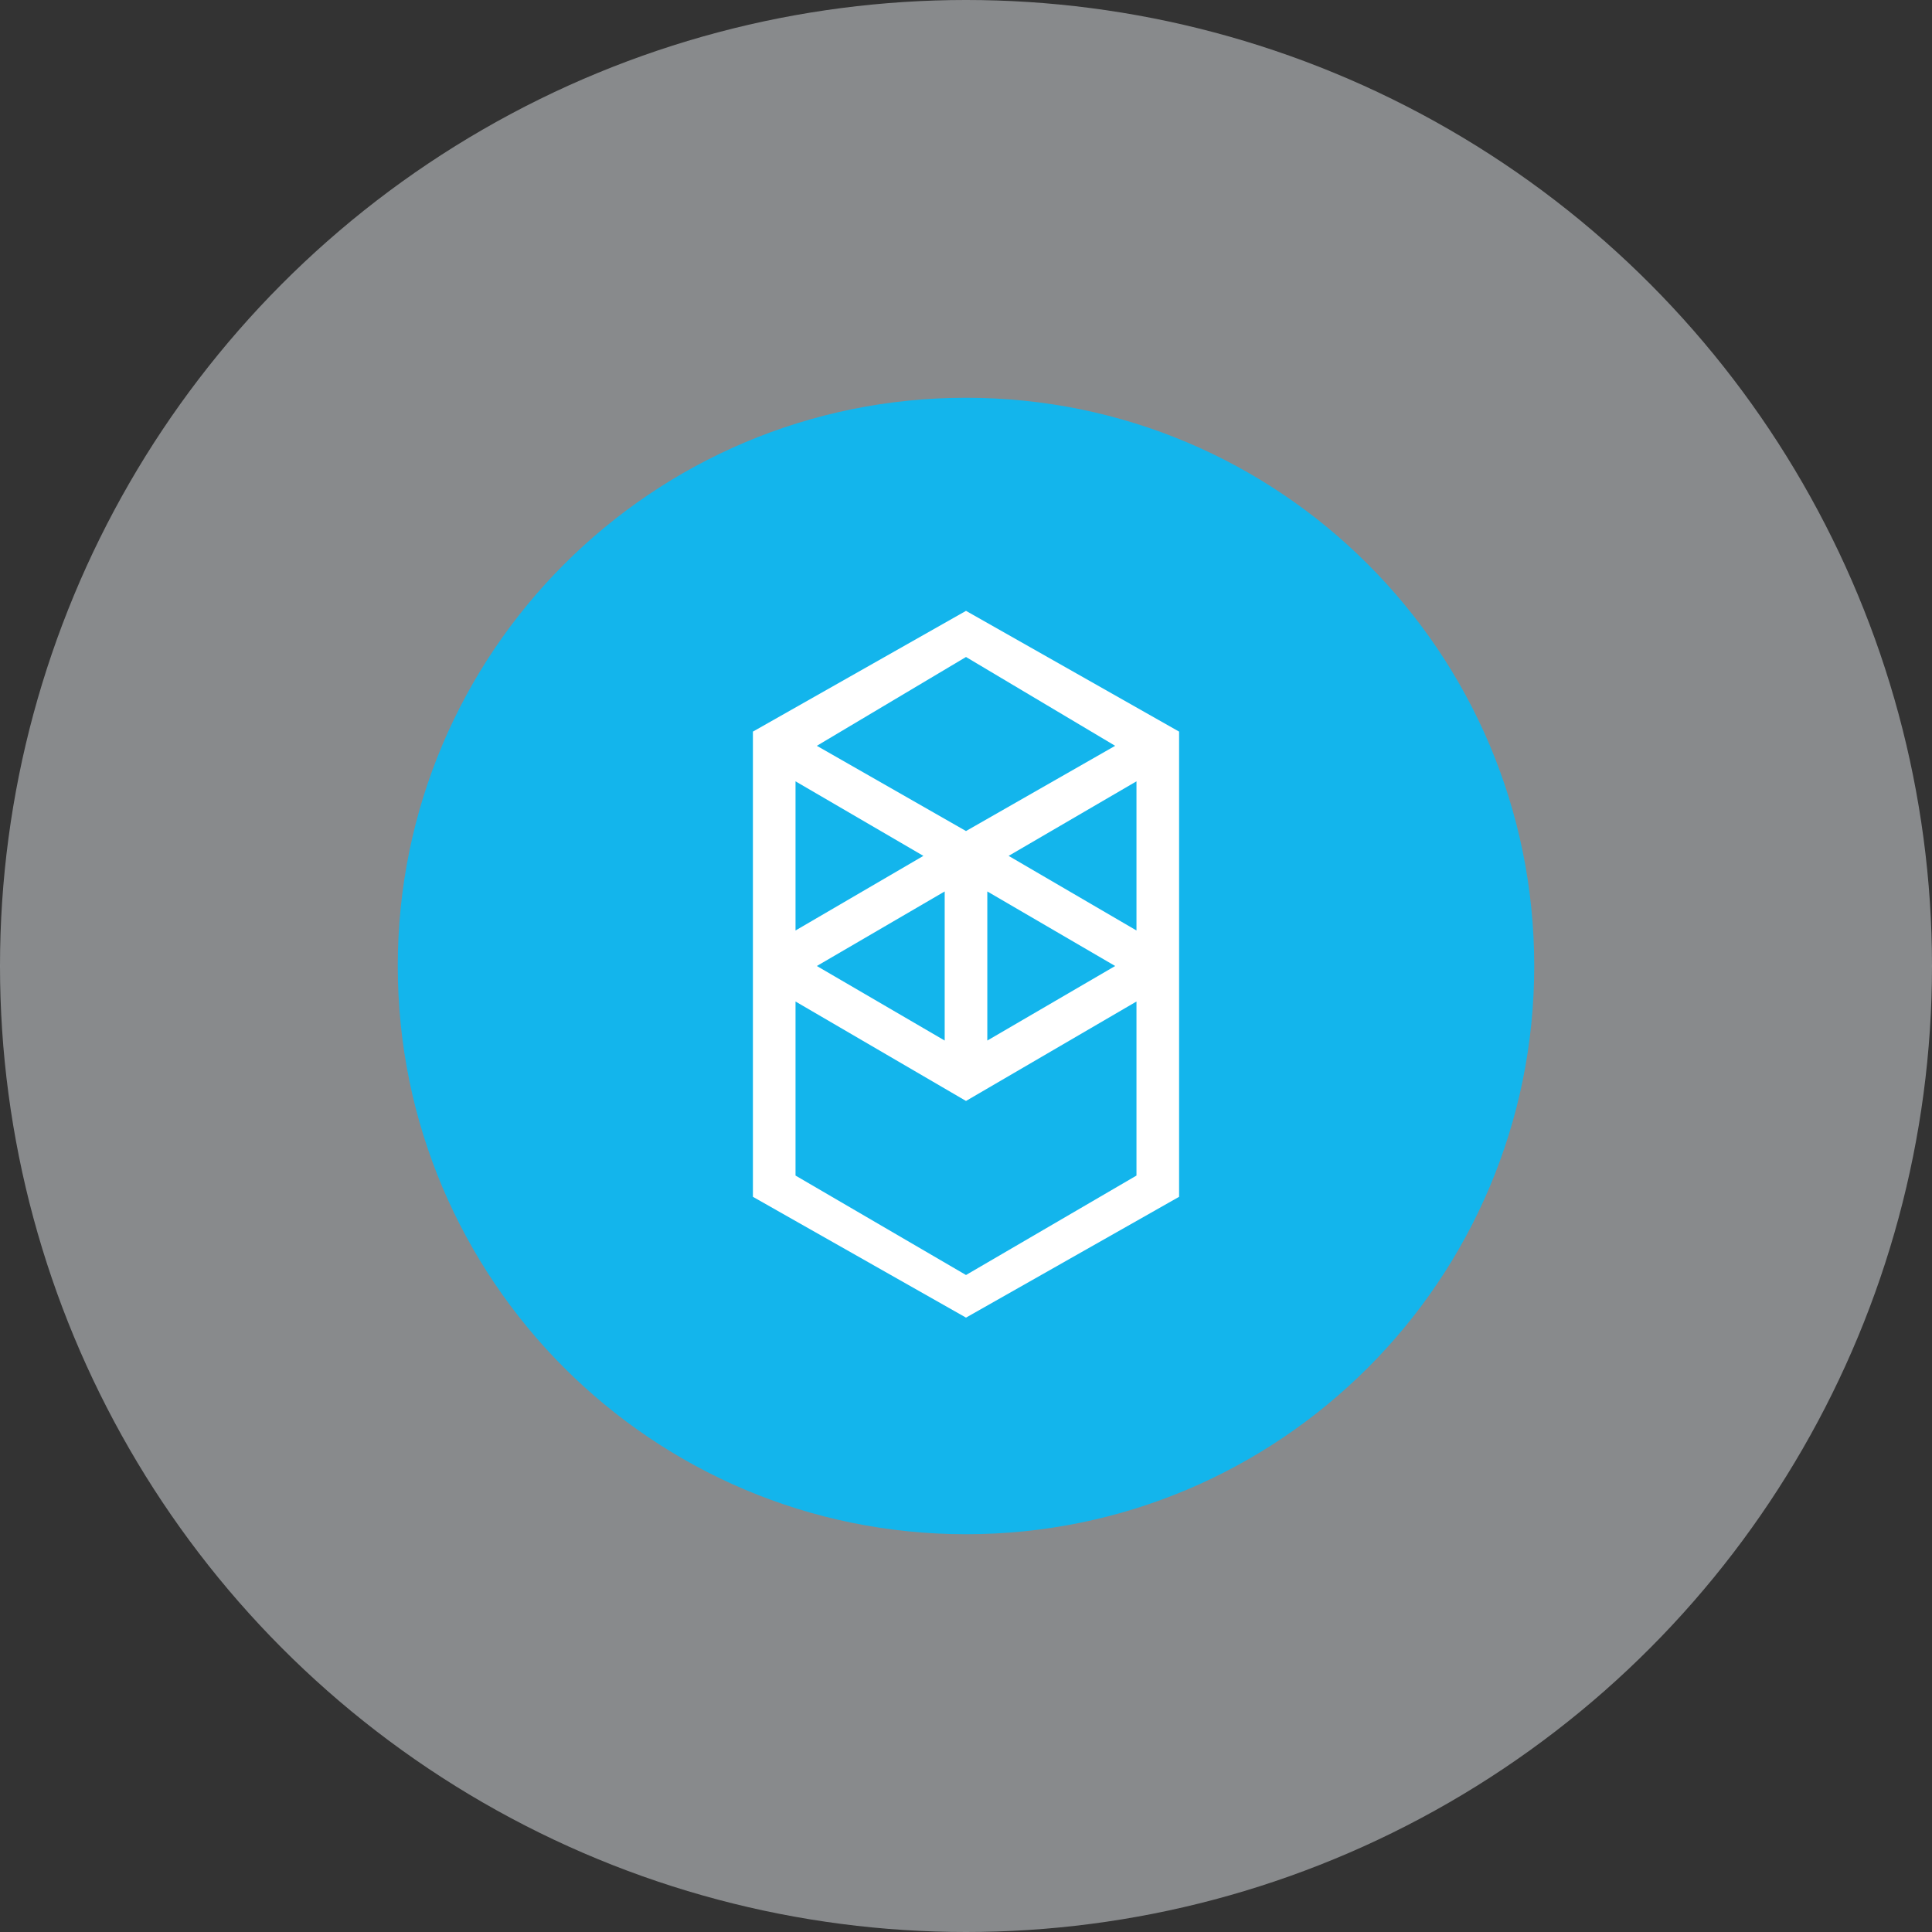
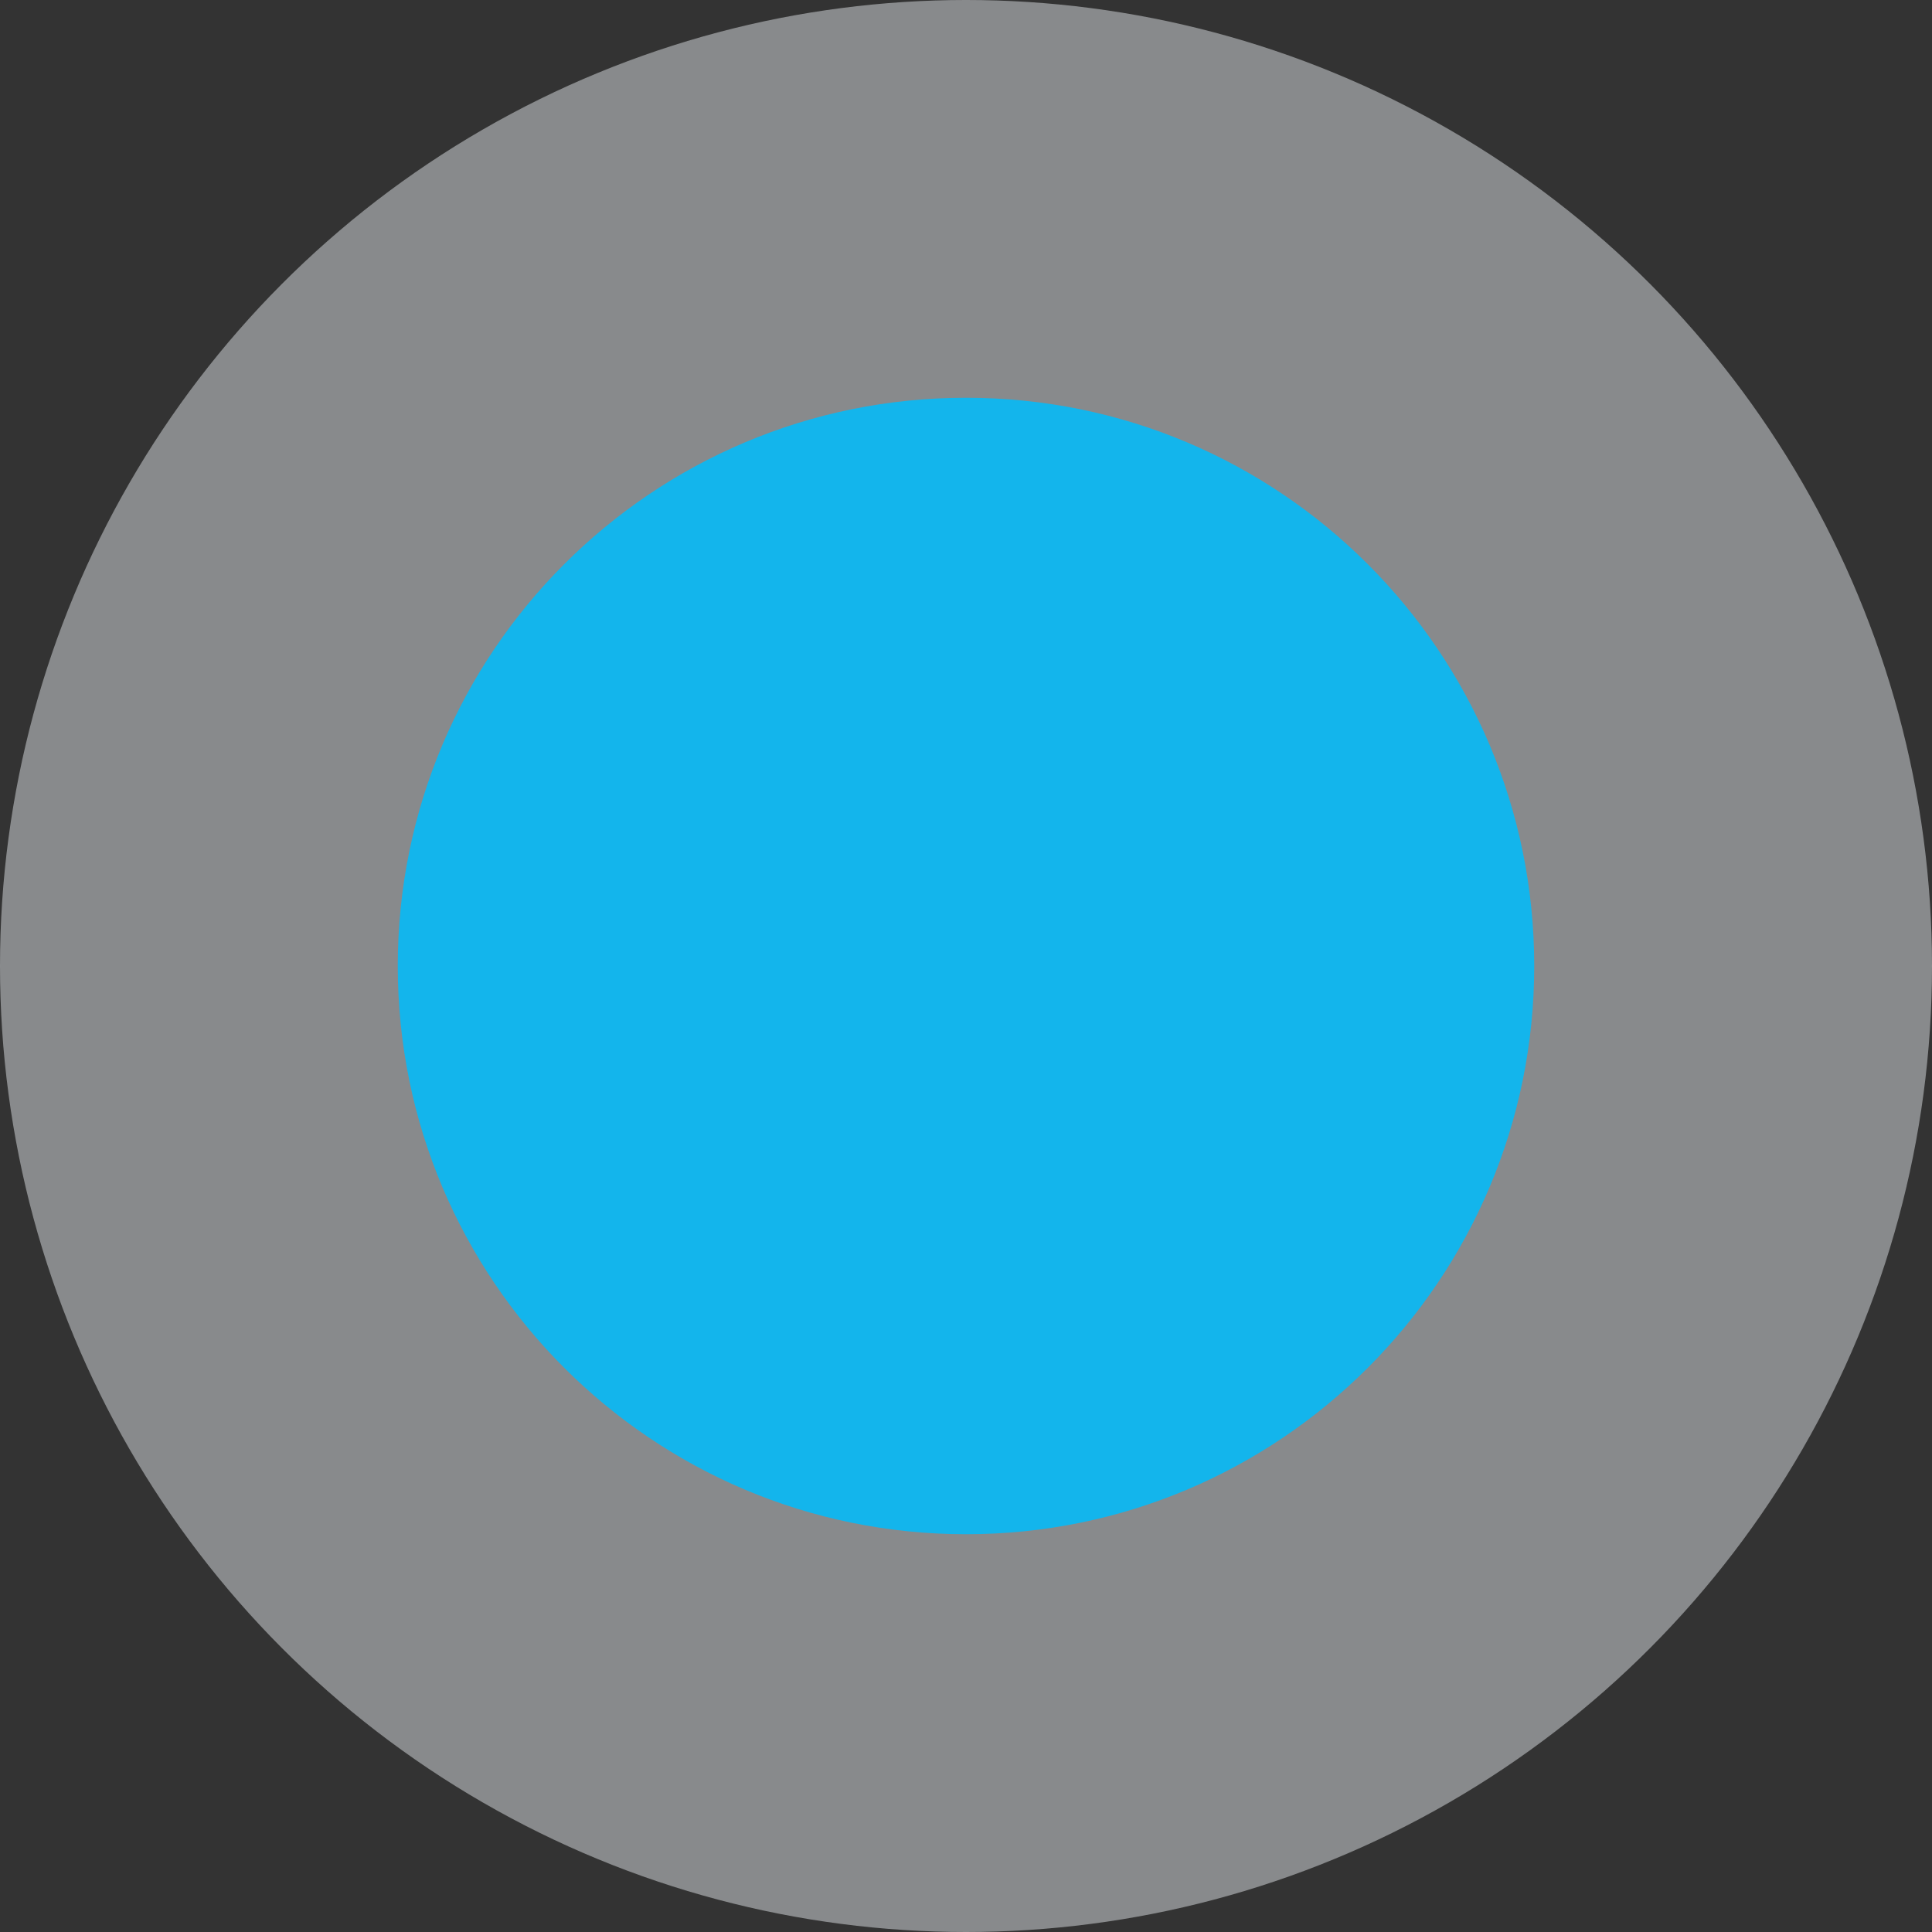
<svg xmlns="http://www.w3.org/2000/svg" width="34" height="34" viewBox="0 0 34 34" fill="none">
  <rect x="0" y="0" width="34" height="34" fill="#333333" stroke="none" />
  <circle opacity="0.5" cx="17" cy="17" r="17" fill="#DEE2E6" />
  <path d="M17 27C22.523 27 27 22.523 27 17C27 11.477 22.523 7 17 7C11.477 7 7 11.477 7 17C7 22.523 11.477 27 17 27Z" fill="#13B5EC" />
-   <path fill-rule="evenodd" clip-rule="evenodd" d="M17.75 15.062L20 13.75V16.375L17.75 15.062ZM20 20.688L17 22.438L14 20.688V17.625L17 19.375L20 17.625V20.688ZM14 13.75L16.25 15.062L14 16.375V13.75ZM17.375 15.688L19.625 17L17.375 18.312V15.688ZM16.625 18.312L14.375 17L16.625 15.688V18.312ZM19.625 13.125L17 14.625L14.375 13.125L17 11.562L19.625 13.125ZM13.25 12.875V21.062L17 23.188L20.75 21.062V12.875L17 10.75L13.25 12.875Z" fill="white" />
</svg>